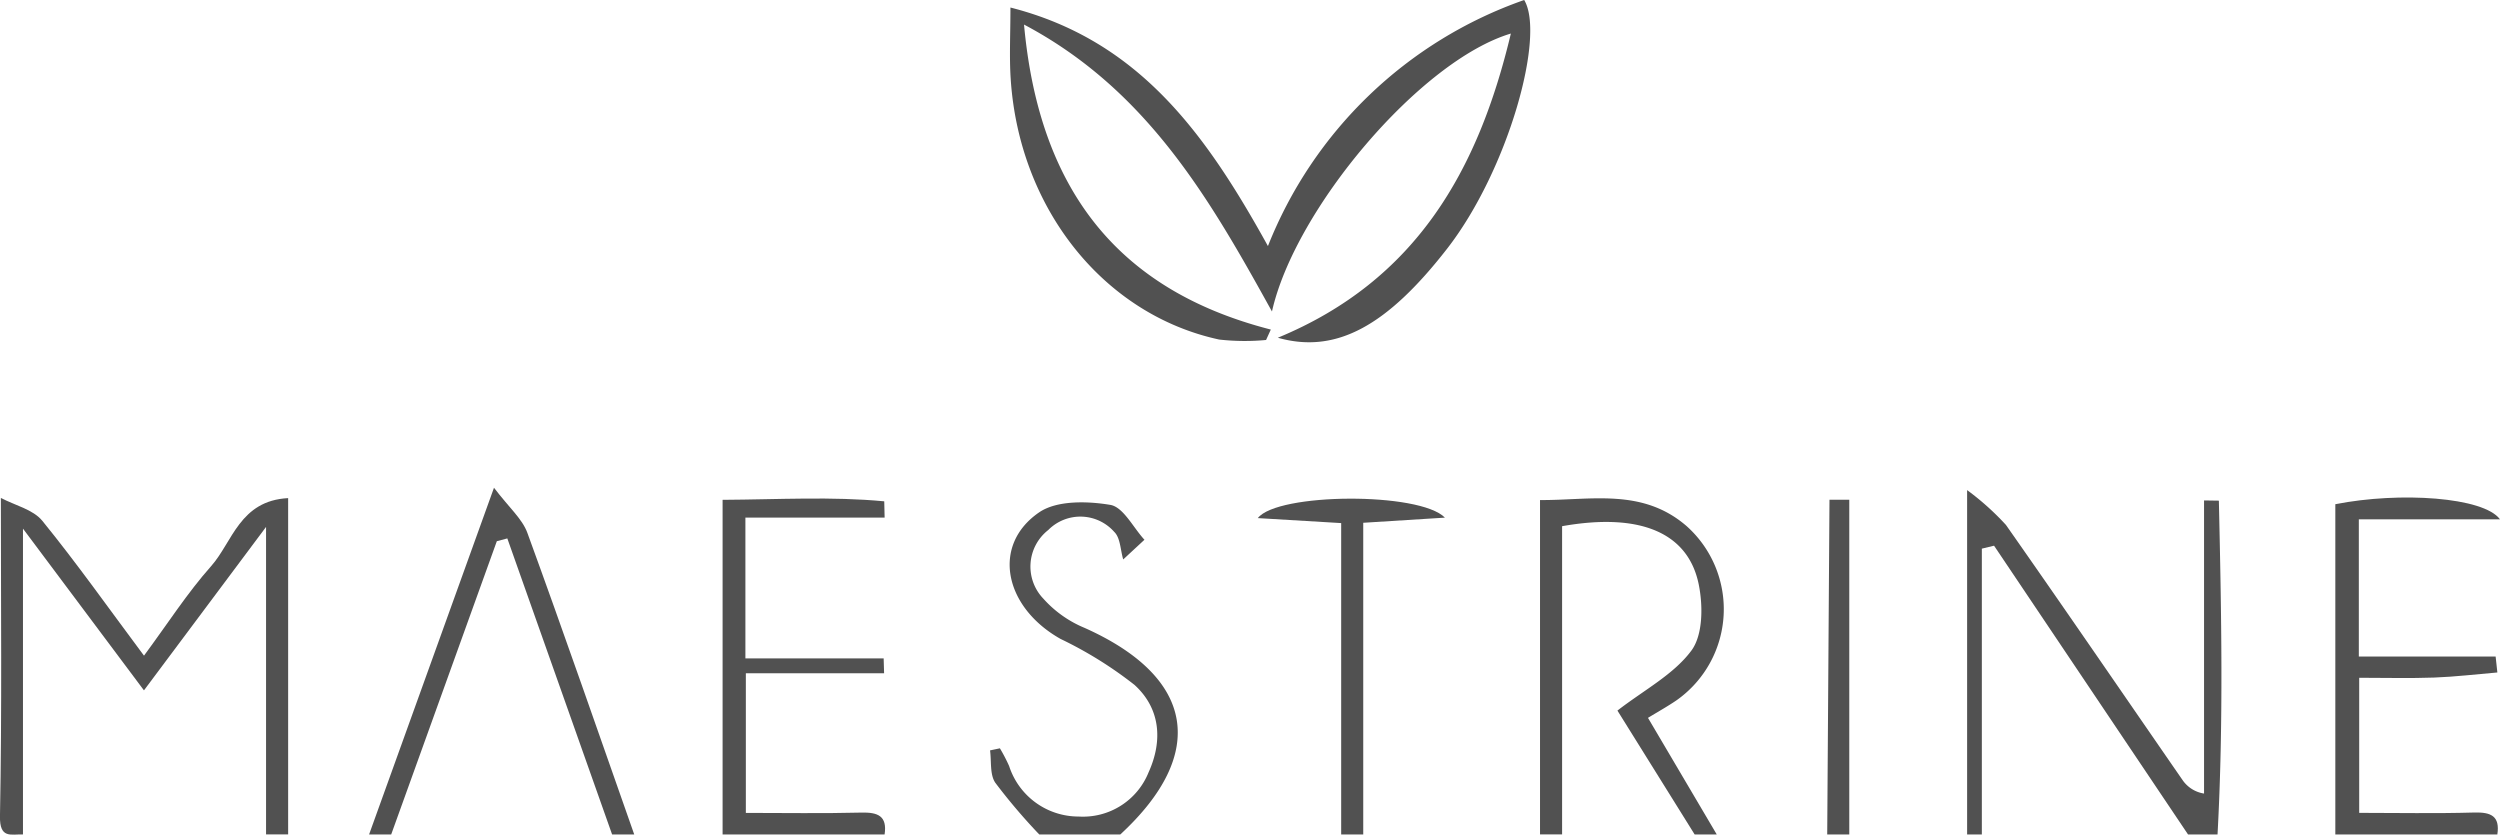
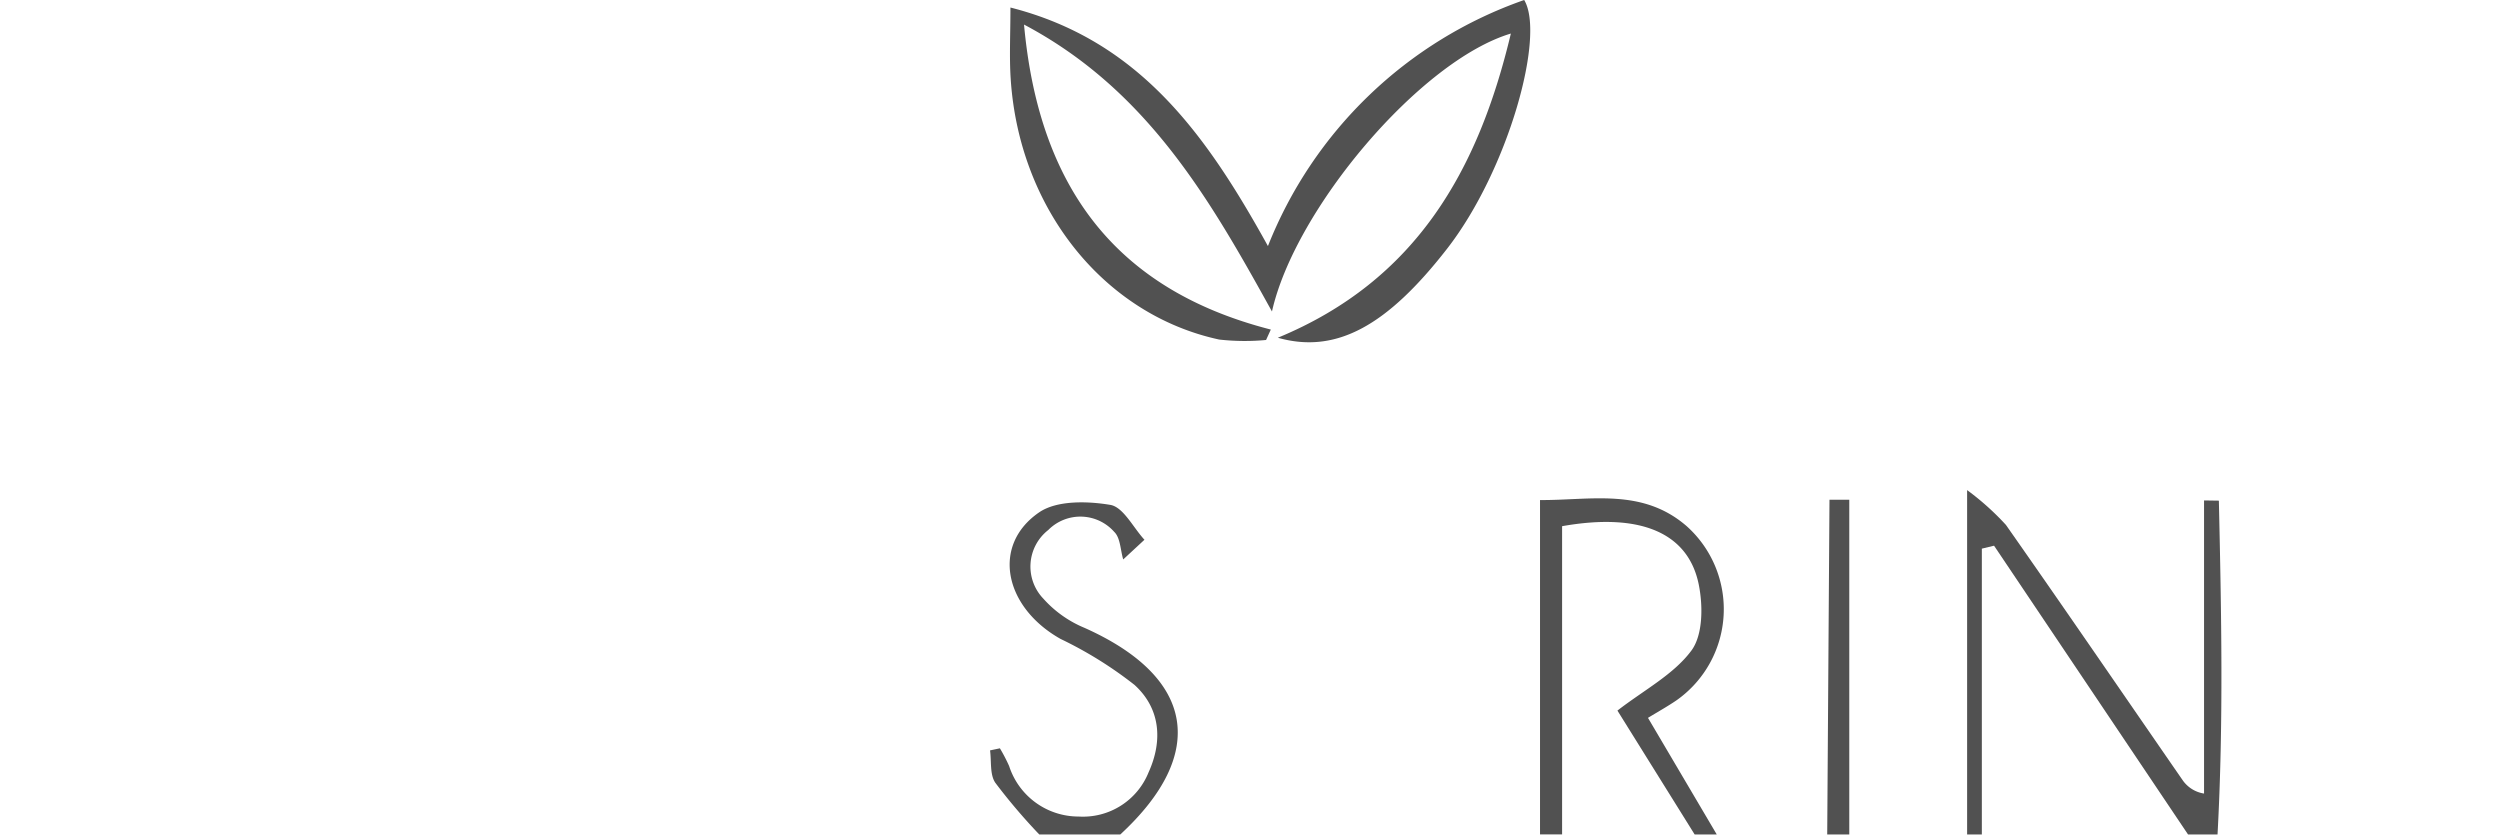
<svg xmlns="http://www.w3.org/2000/svg" id="maestrine" width="206.503" height="68.945" viewBox="0 0 206.503 68.945">
-   <path id="Caminho_8" data-name="Caminho 8" d="M66.7,61.3V35.9l-10.085,13.5L46.622,36.041V61.3c-1-.028-1.934.379-1.9-1.511.169-8.759.074-17.523.074-26.284,1.16.612,2.661.953,3.422,1.888,2.853,3.506,5.465,7.207,8.4,11.141,1.957-2.646,3.578-5.181,5.55-7.4,1.759-1.985,2.361-5.406,6.357-5.614V61.3Z" transform="translate(-44.724 7.625)" fill="#515151" />
  <path id="Caminho_9" data-name="Caminho 9" d="M126.418,61.7,110.394,37.845l-1.009.243V61.7h-1.217V33.253a21.975,21.975,0,0,1,3.206,2.876c4.912,7,9.737,14.058,14.6,21.09a2.642,2.642,0,0,0,1.765,1.1V34.106l1.224.018c.207,9.184.392,18.373-.11,27.573Z" transform="translate(54.318 7.23)" fill="#515151" />
  <path id="Caminho_10" data-name="Caminho 10" d="M107.165,61.282l-6.377-10.231c2.205-1.708,4.646-2.979,6.113-4.961.96-1.3.958-3.714.6-5.47-.876-4.28-4.853-5.942-11.284-4.8v25.46H94.393V33.661c4.2.028,8.444-1.014,12.1,2.144a9.205,9.205,0,0,1-.8,14.38c-.725.5-1.506.932-2.382,1.467l5.68,9.63Z" transform="translate(32.814 7.644)" fill="#515151" />
-   <path id="Caminho_11" data-name="Caminho 11" d="M120.044,61.324V34.046c5.342-1.053,12.262-.589,13.6,1.25H121.985v11.33h11.3l.143,1.319c-1.736.146-3.47.356-5.212.42-2,.074-4.008.018-6.2.018V59.541c3.119,0,6.31.064,9.5-.028,1.4-.038,2.136.3,1.911,1.811Z" transform="translate(72.857 7.602)" fill="#515151" />
-   <path id="Caminho_12" data-name="Caminho 12" d="M68.029,61.272V33.632c4.656-.028,9.02-.289,13.353.123l.031,1.347h-11.5V46.73h11.42l.036,1.229H69.95V59.492c3.132,0,6.331.054,9.527-.026,1.375-.036,2.164.274,1.934,1.806Z" transform="translate(-8.342 7.655)" fill="#515151" />
-   <path id="Caminho_13" data-name="Caminho 13" d="M76.7,61.815,68.045,37.362l-.866.23L58.454,61.815H56.628L66.944,33.177c1.245,1.644,2.336,2.566,2.758,3.729,3.02,8.275,5.9,16.6,8.825,24.909Z" transform="translate(-26.14 7.111)" fill="#515151" />
  <path id="Caminho_14" data-name="Caminho 14" d="M80.719,61.079a48.382,48.382,0,0,1-3.629-4.269c-.464-.679-.31-1.77-.435-2.674l.814-.172a13.908,13.908,0,0,1,.761,1.462A6.029,6.029,0,0,0,83.972,59.6a5.839,5.839,0,0,0,5.778-3.65c1.2-2.646.958-5.3-1.165-7.225a32.848,32.848,0,0,0-6.1-3.793C77.8,42.3,76.757,37.174,80.719,34.469c1.455-.991,3.967-.932,5.87-.612,1.073.179,1.888,1.87,2.82,2.881l-1.754,1.626c-.233-.773-.23-1.785-.74-2.274a3.731,3.731,0,0,0-5.453-.156,3.829,3.829,0,0,0-.4,5.673,9.349,9.349,0,0,0,3.409,2.413c9.079,4.059,10.193,10.365,2.945,17.059Z" transform="translate(5.124 7.847)" fill="#515151" />
-   <path id="Caminho_15" data-name="Caminho 15" d="M92.178,61.265V35.547l-6.887-.412c1.624-2.095,13.371-2.172,15.456-.038L94,35.521V61.265Z" transform="translate(18.605 7.661)" fill="#515151" />
  <path id="Caminho_16" data-name="Caminho 16" d="M103.656,61.212q.092-13.826.187-27.649l1.636,0V61.212Z" transform="translate(47.274 7.714)" fill="#515151" />
  <path id="Caminho_17" data-name="Caminho 17" d="M98.606,37.771a35.3,35.3,0,0,1,21.167-20.325c1.77,2.95-1.337,14.063-6.351,20.522-4.971,6.4-9.187,8.738-14,7.376C110.9,40.6,116,31.445,118.672,20.217,111.2,22.453,100.839,34.7,98.939,43.175c-5.081-9.189-10.267-18.289-20.481-23.7C79.667,32.7,85.847,41.336,98.844,44.668l-.392.861a18.8,18.8,0,0,1-3.875-.036C85.02,43.426,78.033,34.641,77.354,23.91c-.115-1.8-.018-3.606-.018-5.842C88,20.781,93.528,28.589,98.606,37.771Z" transform="translate(6.127 -17.446)" fill="#515151" />
</svg>